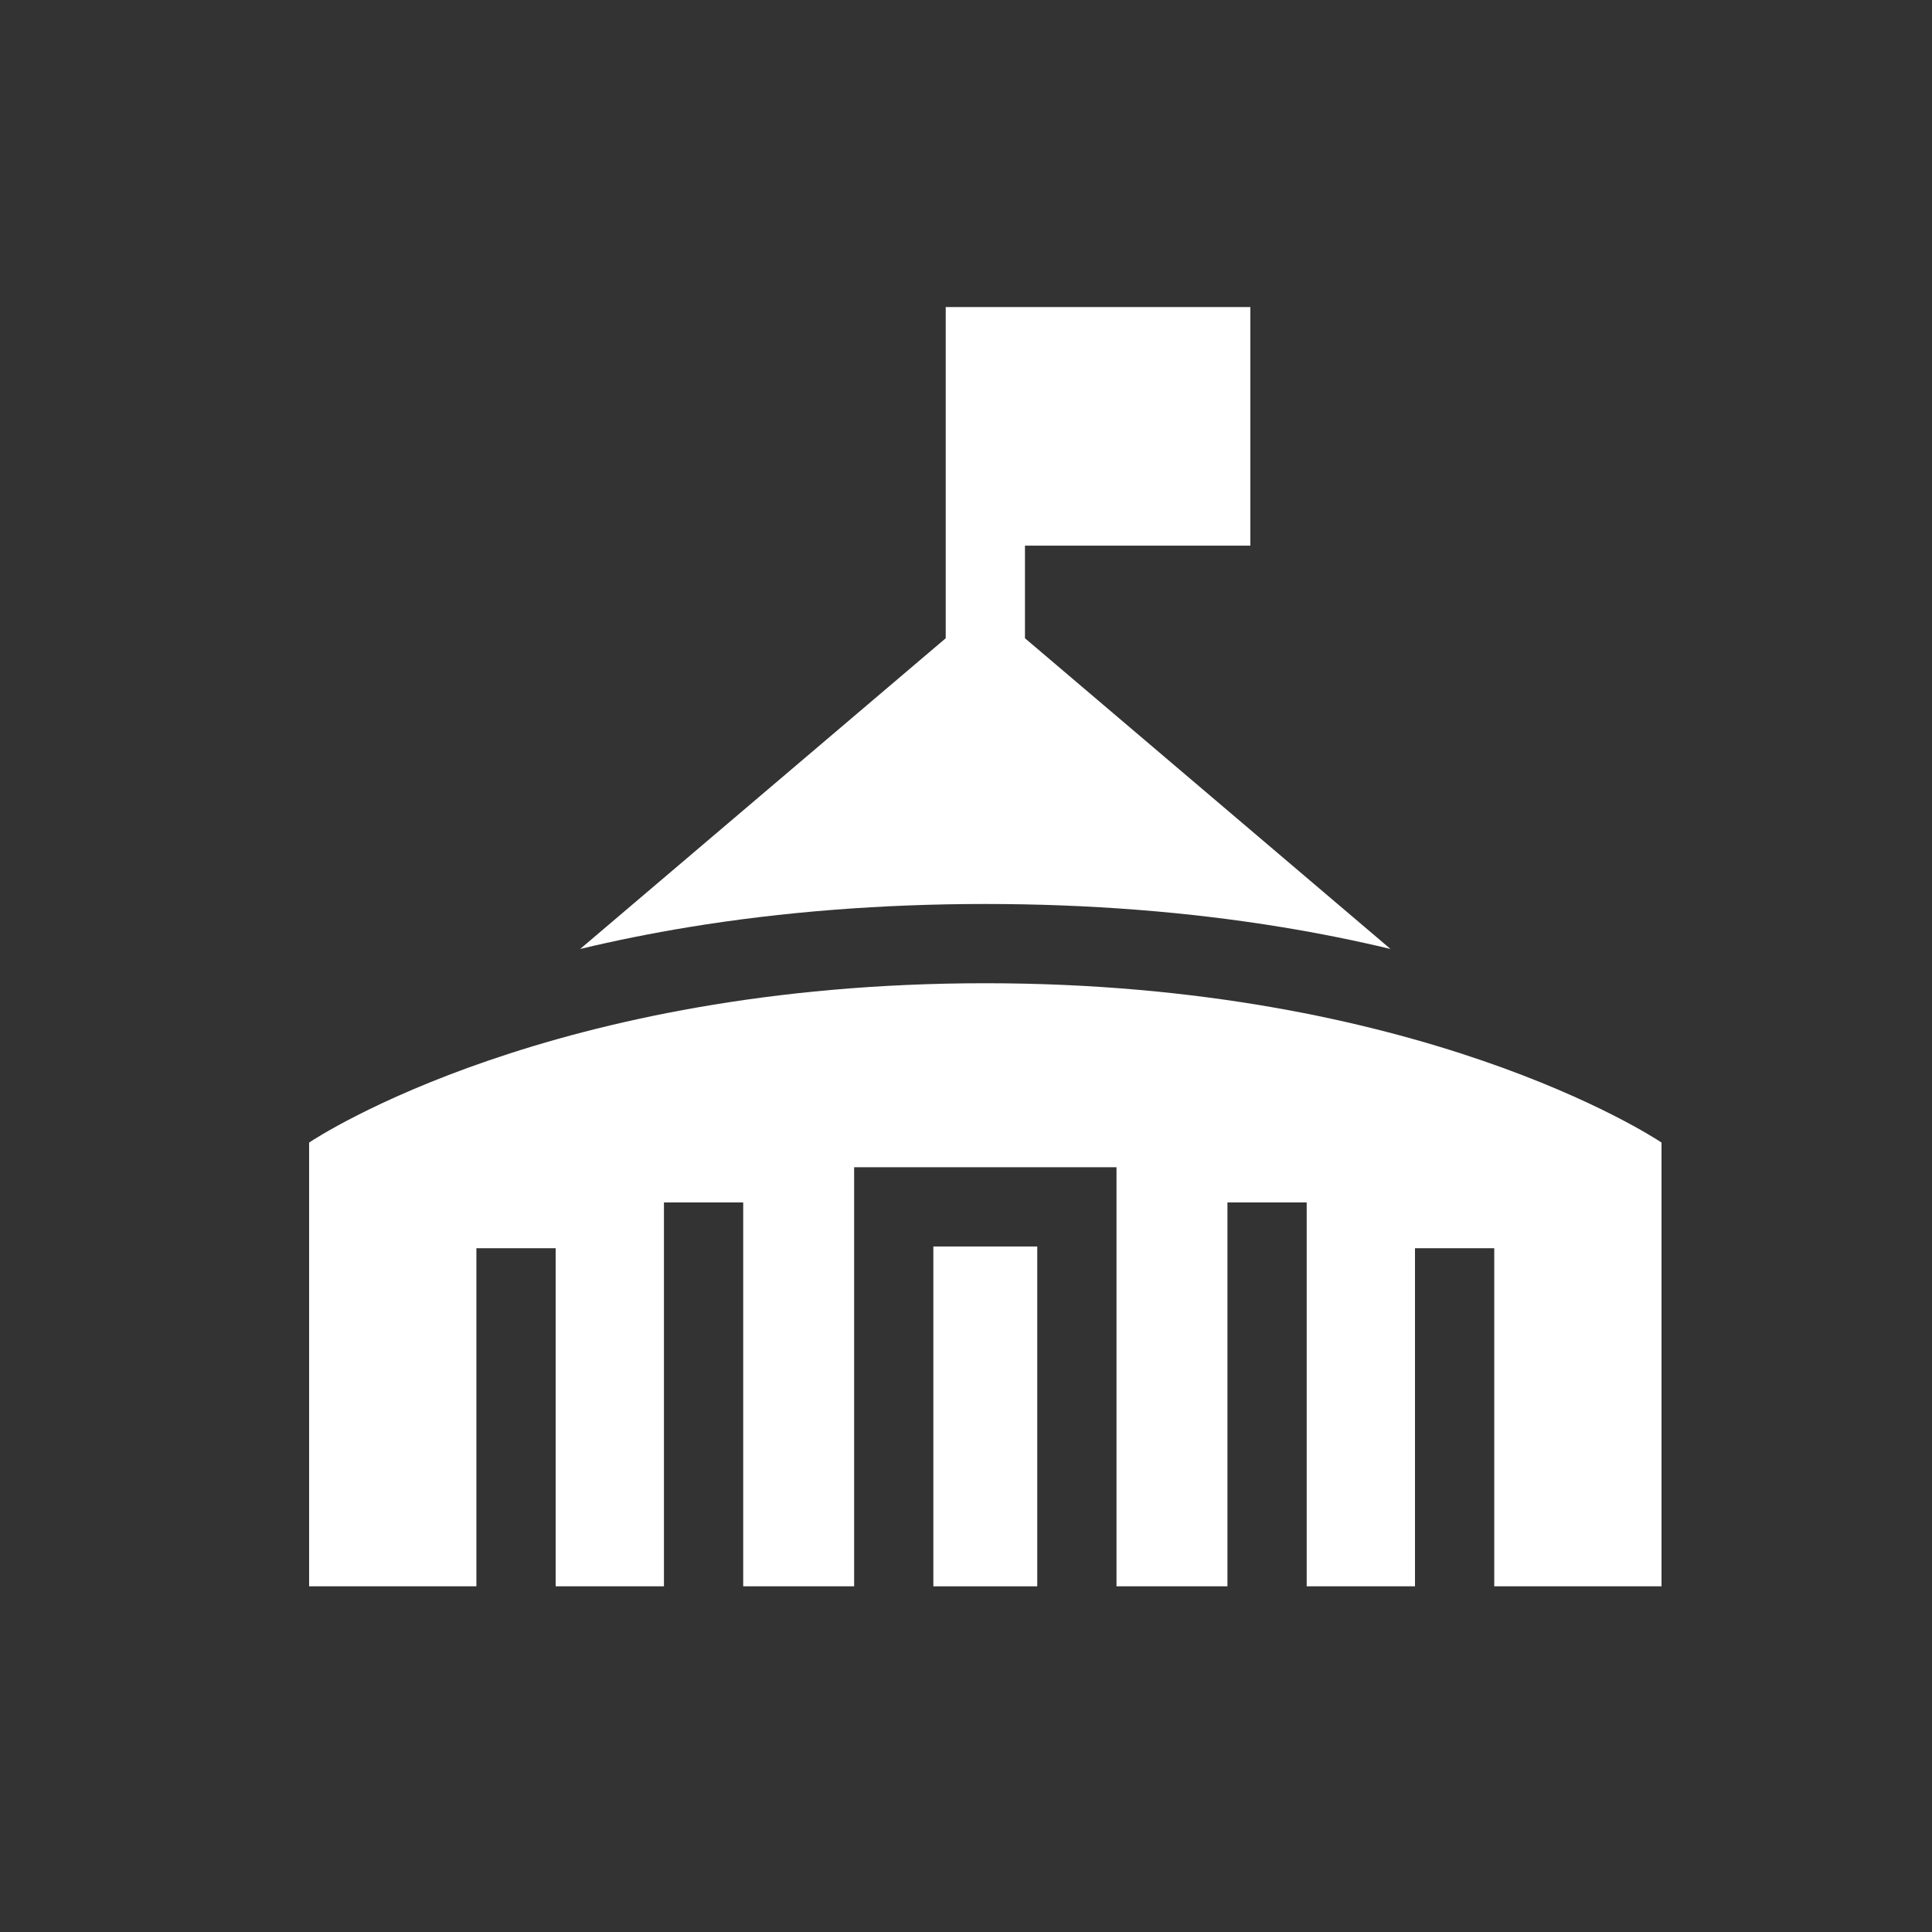
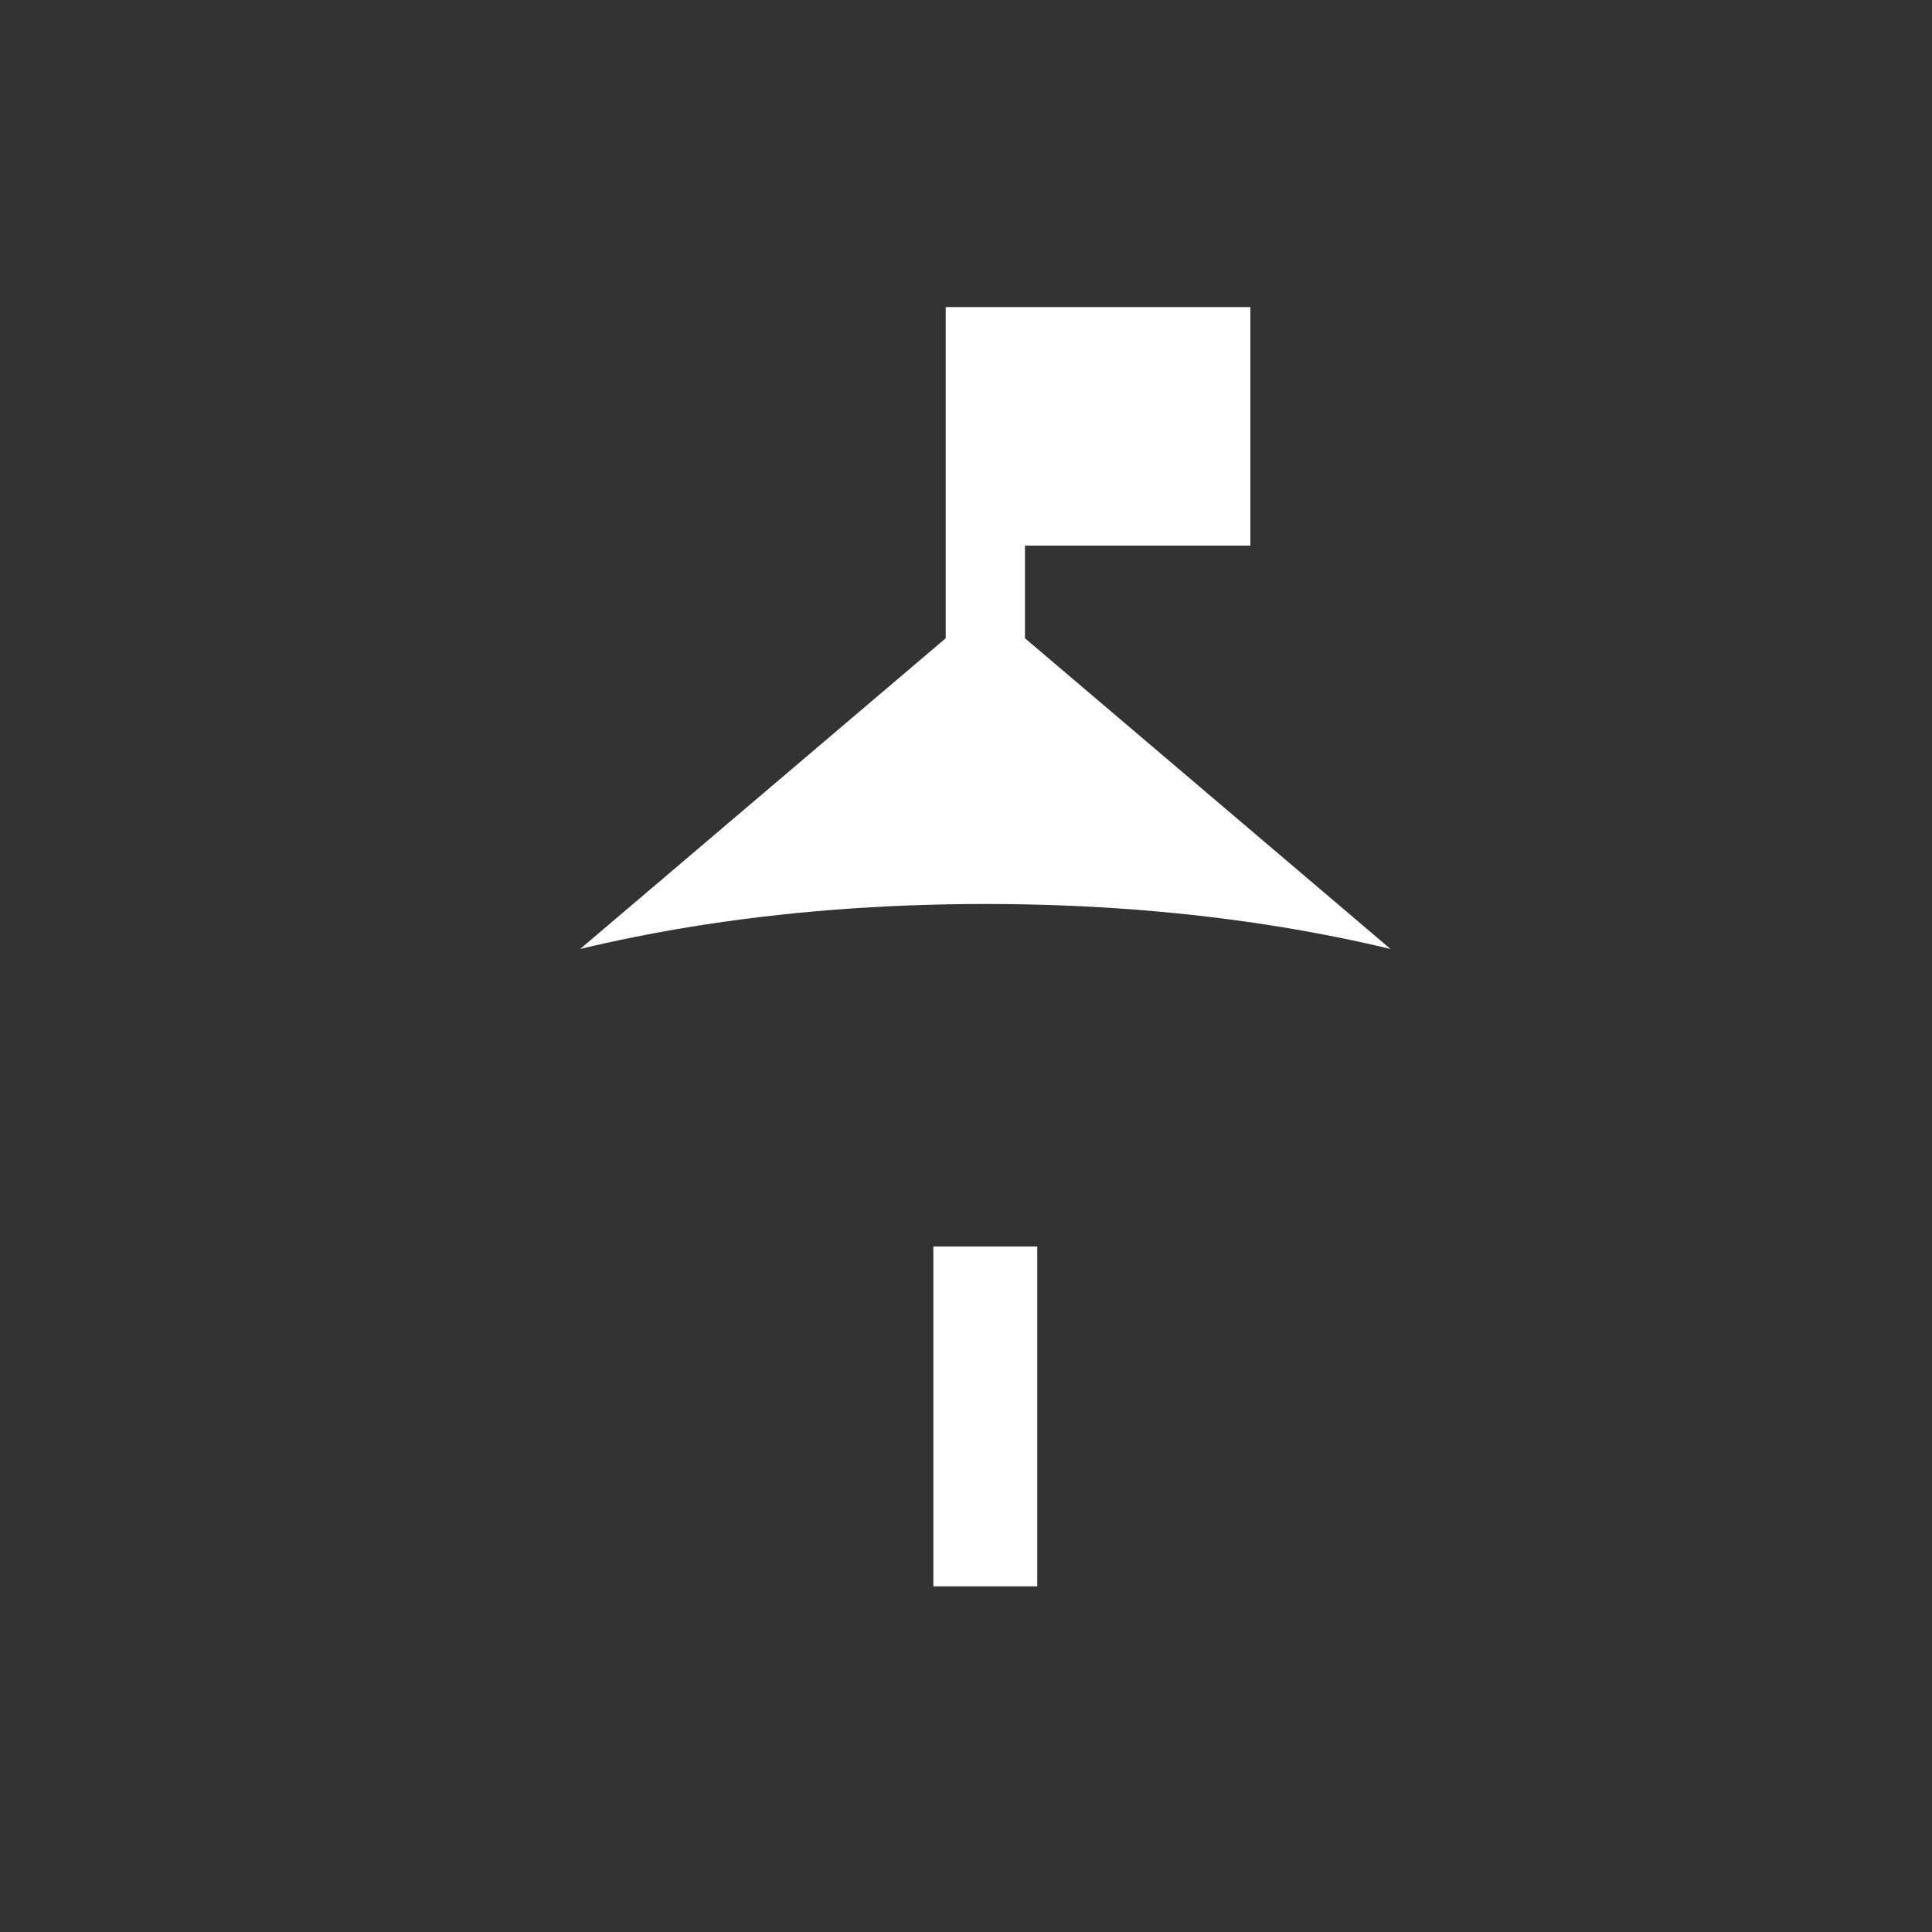
<svg xmlns="http://www.w3.org/2000/svg" width="50" height="50" viewBox="0 0 50 50" fill="none">
  <rect width="50" height="50" fill="#333333" />
  <path d="M17.809 23.997C20.24 23.597 22.828 23.395 25.5 23.395C28.173 23.395 30.76 23.597 33.191 23.997C34.147 24.154 35.08 24.342 35.986 24.559L26.526 16.518V14.121H32.359V7.946H24.475V16.518L15.015 24.559C15.921 24.342 16.854 24.154 17.809 23.997Z" fill="white" />
  <path d="M24.155 32.259H26.844V41.054H24.155V32.259Z" fill="white" />
-   <path d="M25.5 25.446C14.293 25.446 8.233 29.413 8 29.569V41.054H12.329V32.304H14.38V41.054H17.183V31.119H19.234V41.054H22.105V30.208H28.895V41.054H31.766V31.119H33.817V41.054H36.62V32.304H38.671V41.054H43V29.569C42.767 29.413 36.707 25.446 25.5 25.446Z" fill="white" />
</svg>